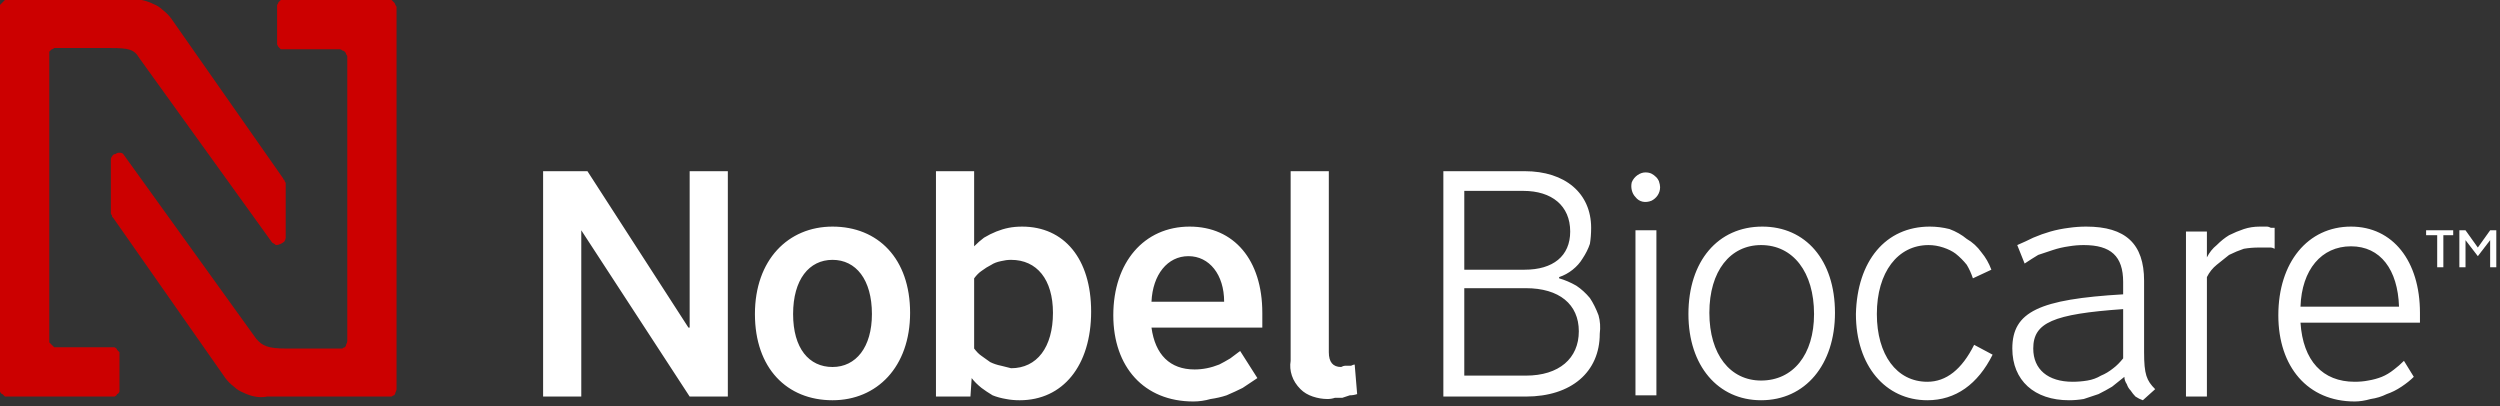
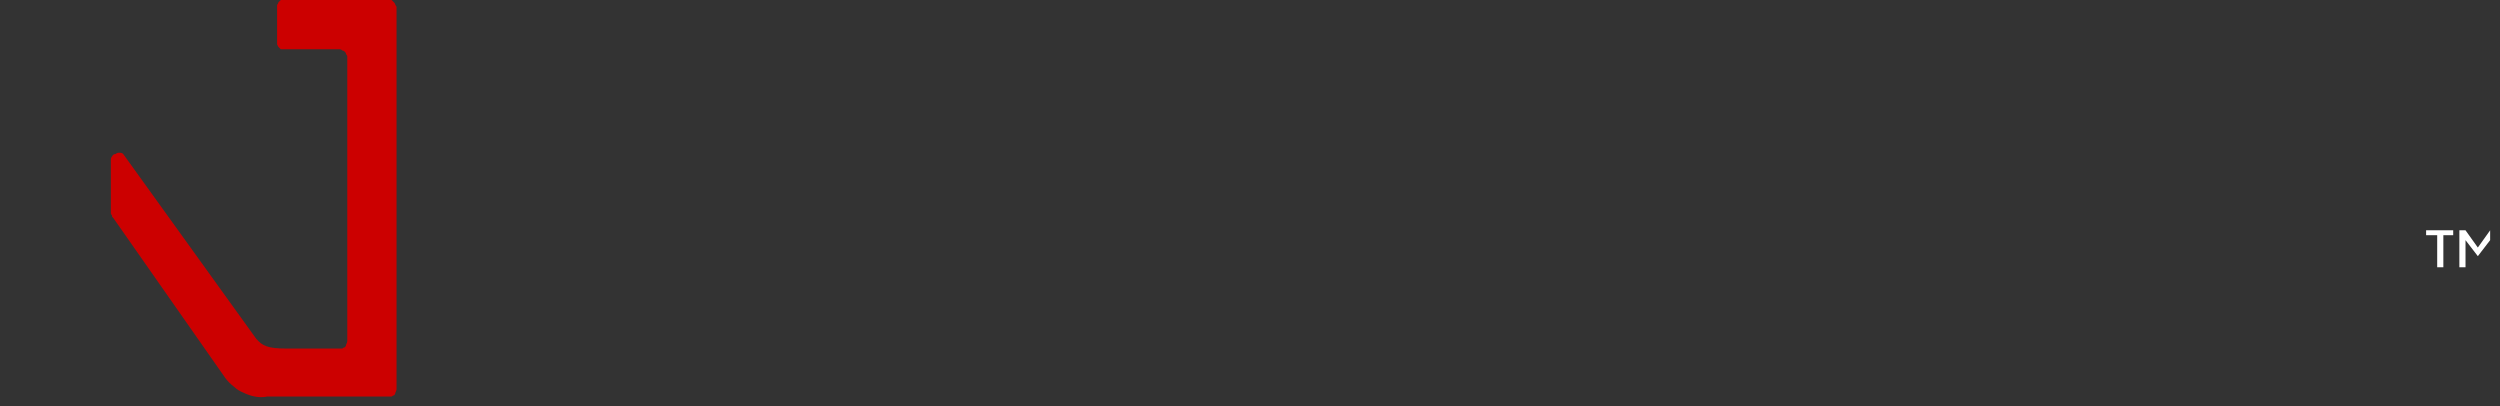
<svg xmlns="http://www.w3.org/2000/svg" version="1.2" viewBox="0 0 203 33" width="203" height="33">
  <rect x="0" y="0" width="203" height="33" fill="#333333" stroke="none" />
  <title>logo-svg</title>
  <style>
		.s0 { fill: #ffffff } 
		.s1 { fill: #cc0000 } 
	</style>
  <g id="Layer_2">
    <g id="Nobel_Biocare_Horizontal_14mm-6mm">
-       <path id="TM" class="s0" d="m197.9 21.7v-2.6h-0.9v-0.4h2.2v0.4h-0.8v2.6zm4.3 0v-2.2l-1 1.3-1-1.3v2.2h-0.5v-3h0.5l1 1.4 1-1.4h0.5v3z" />
-       <path id="Nobel_Biocare" fill-rule="evenodd" class="s0" d="m56 13.9h3.1v18.3h-3.1l-8.8-13.5v13.5h-3.1v-18.3h3.6l8.2 12.7h0.1zm17.9 11.5c0 4.4-2.7 7.1-6.3 7.1-3.7 0-6.3-2.6-6.3-7 0-4.4 2.7-7.1 6.3-7.1 3.7 0 6.3 2.6 6.3 7zm-6.3 4.5q0-0.1 0-0.1 0 0 0 0.1zm0-0.1c1.9 0 3.2-1.6 3.2-4.3 0-2.8-1.3-4.4-3.2-4.4-1.9 0-3.2 1.6-3.2 4.4 0 2.8 1.3 4.3 3.2 4.3zm21-4.5c0 4.4-2.3 7.2-5.8 7.2q-0.6 0-1.1-0.1-0.6-0.1-1.1-0.3-0.5-0.3-0.9-0.6-0.5-0.4-0.8-0.8l-0.1 1.5h-2.8v-18.3h3.1v6.1q0.4-0.4 0.8-0.7 0.5-0.3 1-0.5 0.5-0.2 1-0.3 0.5-0.1 1.1-0.1c3.4 0 5.6 2.6 5.6 6.9zm-3.1 0.1c0-2.7-1.3-4.3-3.4-4.3q-0.4 0-0.8 0.1-0.5 0.1-0.8 0.3-0.4 0.2-0.8 0.5-0.3 0.2-0.6 0.6v5.7q0.3 0.4 0.6 0.6 0.4 0.3 0.7 0.5 0.4 0.2 0.9 0.3 0.4 0.1 0.8 0.2c2.1 0 3.4-1.7 3.4-4.5zm17 0v1.2h-9c0.3 2.2 1.5 3.4 3.5 3.4q0.5 0 1-0.1 0.5-0.1 1-0.3 0.4-0.2 0.9-0.5 0.4-0.3 0.8-0.6l1.4 2.2q-0.6 0.4-1.2 0.8-0.6 0.3-1.3 0.6-0.6 0.2-1.3 0.3-0.7 0.2-1.4 0.2c-4 0-6.5-2.8-6.5-7 0-4.3 2.5-7.2 6.2-7.2 3.6 0 5.9 2.7 5.9 7zm-3.1-0.9c0-2.2-1.2-3.7-2.9-3.7-1.7 0-2.9 1.5-3 3.7zm9.8 5.2q0.1 0 0.3 0 0.1 0 0.2 0 0.2-0.1 0.3-0.1l0.2 2.4q-0.3 0.1-0.6 0.1-0.3 0.1-0.6 0.2-0.3 0-0.6 0-0.3 0.1-0.6 0.1-0.6 0-1.2-0.2-0.6-0.2-1-0.6-0.5-0.5-0.7-1.1-0.2-0.6-0.1-1.2v-15.4h3.1v14.7q0 1.2 1 1.2 0.2-0.1 0.3-0.1zm18.8-6.5q0.6 0.4 1.1 1 0.4 0.6 0.7 1.4 0.2 0.7 0.1 1.5c0 3.1-2.3 5.1-6 5.1h-6.7v-18.3h6.6c3.3 0 5.4 1.8 5.4 4.6q0 0.7-0.1 1.3-0.2 0.6-0.6 1.2-0.3 0.5-0.8 0.9-0.5 0.4-1.1 0.6v0.1q0.7 0.2 1.4 0.6zm-9.1-1.3h4.9c2.3 0 3.7-1.1 3.7-3.1 0-2.1-1.5-3.3-3.8-3.3h-4.8zm9.3 5c0-2.2-1.6-3.5-4.3-3.5h-5v7.1h5c2.7 0 4.3-1.4 4.3-3.6zm5.9-12.8q0.2 0.1 0.4 0.3 0.1 0.1 0.2 0.3 0.1 0.3 0.1 0.5c0 0.5-0.3 0.9-0.7 1.1-0.5 0.2-1 0.1-1.3-0.3-0.3-0.3-0.4-0.8-0.3-1.2 0.2-0.5 0.7-0.8 1.1-0.8q0.3 0 0.5 0.1zm-1.3 4.6h1.7v13.4h-1.7zm16.2 6.7c0 4.2-2.4 7.1-6 7.1-3.5 0-5.9-2.8-5.9-7 0-4.3 2.4-7.1 6-7.1 3.5 0 5.9 2.7 5.9 7zm-5.9 5.5q0 0 0 0 0 0 0 0zm-0.1 0c2.6 0 4.3-2.1 4.3-5.4 0-3.4-1.7-5.6-4.3-5.6-2.5 0-4.2 2.1-4.2 5.5 0 3.4 1.7 5.5 4.2 5.5zm17.3-2.9l1.5 0.8c-1.2 2.4-3 3.7-5.3 3.7-3.4 0-5.8-2.8-5.8-7 0.1-4.3 2.4-7.1 6-7.1q0.8 0 1.6 0.2 0.8 0.3 1.4 0.8 0.7 0.4 1.2 1.1 0.5 0.6 0.8 1.4l-1.5 0.7q-0.2-0.6-0.5-1.1-0.4-0.5-0.9-0.9-0.4-0.3-1-0.5-0.6-0.2-1.2-0.2c-2.5 0-4.2 2.2-4.2 5.6 0 3.3 1.6 5.5 4.1 5.5q2.3 0 3.8-3zm14.7 3.6l-1 0.9q-0.3-0.1-0.6-0.3-0.2-0.2-0.4-0.5-0.2-0.2-0.3-0.5-0.2-0.3-0.2-0.6-0.5 0.4-1 0.8-0.5 0.3-1.1 0.6-0.6 0.2-1.2 0.4-0.6 0.1-1.2 0.1c-2.8 0-4.6-1.6-4.6-4.2 0-3 2.2-4 9-4.4v-1c0-2.1-1-3-3.2-3q-0.6 0-1.2 0.1-0.7 0.1-1.3 0.3-0.6 0.2-1.2 0.4-0.5 0.3-1.1 0.7l-0.6-1.5q0.7-0.3 1.3-0.6 0.7-0.3 1.4-0.5 0.7-0.2 1.5-0.3 0.7-0.1 1.4-0.1c3.2 0 4.7 1.4 4.7 4.4v5.8c0 1.8 0.2 2.3 0.9 3zm-2.6-6.5c-5.7 0.4-7.3 1.1-7.3 3.2 0 1.7 1.2 2.7 3.2 2.7q0.6 0 1.2-0.1 0.6-0.1 1.1-0.4 0.5-0.2 1-0.6 0.4-0.3 0.8-0.8zm7.6-5.2q0.5-0.5 1-0.8 0.6-0.3 1.2-0.5 0.6-0.2 1.3-0.2 0.1 0 0.3 0 0.1 0 0.3 0 0.1 0 0.3 0.1 0.1 0 0.3 0v1.7q-0.2-0.1-0.3-0.1-0.2 0-0.4 0-0.1 0-0.3 0-0.1 0-0.3 0-0.6 0-1.2 0.1-0.6 0.2-1.2 0.5-0.5 0.4-1 0.8-0.5 0.4-0.8 1v9.7h-1.7v-13.4h1.7v2.1q0.3-0.6 0.8-1zm16.5 5.5v0.8h-9.7c0.2 3.1 1.8 4.8 4.4 4.8q0.6 0 1.1-0.1 0.6-0.1 1.1-0.3 0.5-0.2 1-0.6 0.4-0.3 0.8-0.7l0.8 1.3q-0.4 0.4-1 0.8-0.6 0.4-1.2 0.6-0.6 0.3-1.3 0.4-0.7 0.2-1.3 0.2c-3.8 0-6.2-2.8-6.2-7 0-4.3 2.4-7.2 5.9-7.2 3.4 0 5.6 2.8 5.6 7zm-1.7-0.5c-0.1-3-1.5-4.9-3.9-4.9-2.4 0-4 1.9-4.1 4.9z" />
+       <path id="TM" class="s0" d="m197.9 21.7v-2.6h-0.9v-0.4h2.2v0.4h-0.8v2.6zm4.3 0v-2.2l-1 1.3-1-1.3v2.2h-0.5v-3h0.5l1 1.4 1-1.4v3z" />
      <g id="N">
        <path id="Layer" class="s1" d="m28.2 4.6v23.1q0 0.1-0.1 0.3 0 0.1-0.1 0.2-0.1 0-0.2 0.1-0.1 0-0.2 0h-4.4c-1.4 0-1.9-0.2-2.4-0.8l-10.8-15q-0.1-0.1-0.3-0.1-0.2 0-0.3 0.1-0.2 0-0.3 0.2-0.1 0.1-0.1 0.3v4.2q0 0.1 0 0.1 0 0.1 0.1 0.2 0 0 0 0.1 0.1 0.1 0.1 0.1l9.1 13q0.3 0.4 0.7 0.7 0.3 0.3 0.8 0.5 0.4 0.2 0.9 0.3 0.5 0.1 1 0h9.9q0.1 0 0.2 0 0.1-0.1 0.2-0.1 0.1-0.1 0.1-0.2 0.1-0.2 0.1-0.3v-31q0-0.1-0.1-0.2 0-0.1-0.1-0.2-0.1-0.1-0.2-0.2-0.1 0-0.2 0h-8.5q-0.2 0-0.3 0-0.1 0.1-0.2 0.2 0 0.1-0.1 0.2 0 0.1 0 0.2v2.8q0 0.1 0 0.2 0.1 0.2 0.1 0.2 0.1 0.1 0.2 0.2 0.1 0 0.3 0h4.5q0.1 0 0.2 0.1 0.1 0 0.2 0.1 0.1 0.1 0.1 0.2 0.1 0.1 0.1 0.2z" />
-         <path id="Layer" class="s1" d="m4 27.6v-23.1q0-0.2 0-0.3 0.1-0.1 0.2-0.2 0.1 0 0.2-0.1 0.1 0 0.2 0h4.4c1.4 0 1.9 0.1 2.3 0.8l10.8 15q0.2 0.1 0.3 0.2 0.2 0 0.4-0.1 0.2-0.1 0.3-0.2 0.1-0.2 0.1-0.3v-4.3q0-0.1 0-0.1 0-0.1-0.1-0.2 0 0 0-0.1-0.1 0-0.1-0.1l-9.1-13q-0.3-0.4-0.7-0.7-0.3-0.3-0.8-0.5-0.4-0.2-0.9-0.3-0.5 0-1 0h-9.9q-0.1 0-0.2 0-0.1 0.1-0.2 0.2-0.1 0.1-0.2 0.2 0 0.1 0 0.2v31q0 0.1 0 0.2 0.1 0.2 0.2 0.2 0.1 0.1 0.2 0.2 0.1 0 0.2 0h8.5q0.1 0 0.2 0 0.2-0.1 0.2-0.2 0.1 0 0.2-0.2 0-0.1 0-0.2v-2.8q0-0.1 0-0.2-0.1-0.1-0.2-0.2 0-0.1-0.2-0.2-0.1 0-0.2 0h-4.5q-0.1 0-0.2 0-0.1-0.1-0.2-0.2-0.1-0.1-0.2-0.2 0-0.1 0-0.3z" />
      </g>
    </g>
  </g>
</svg>